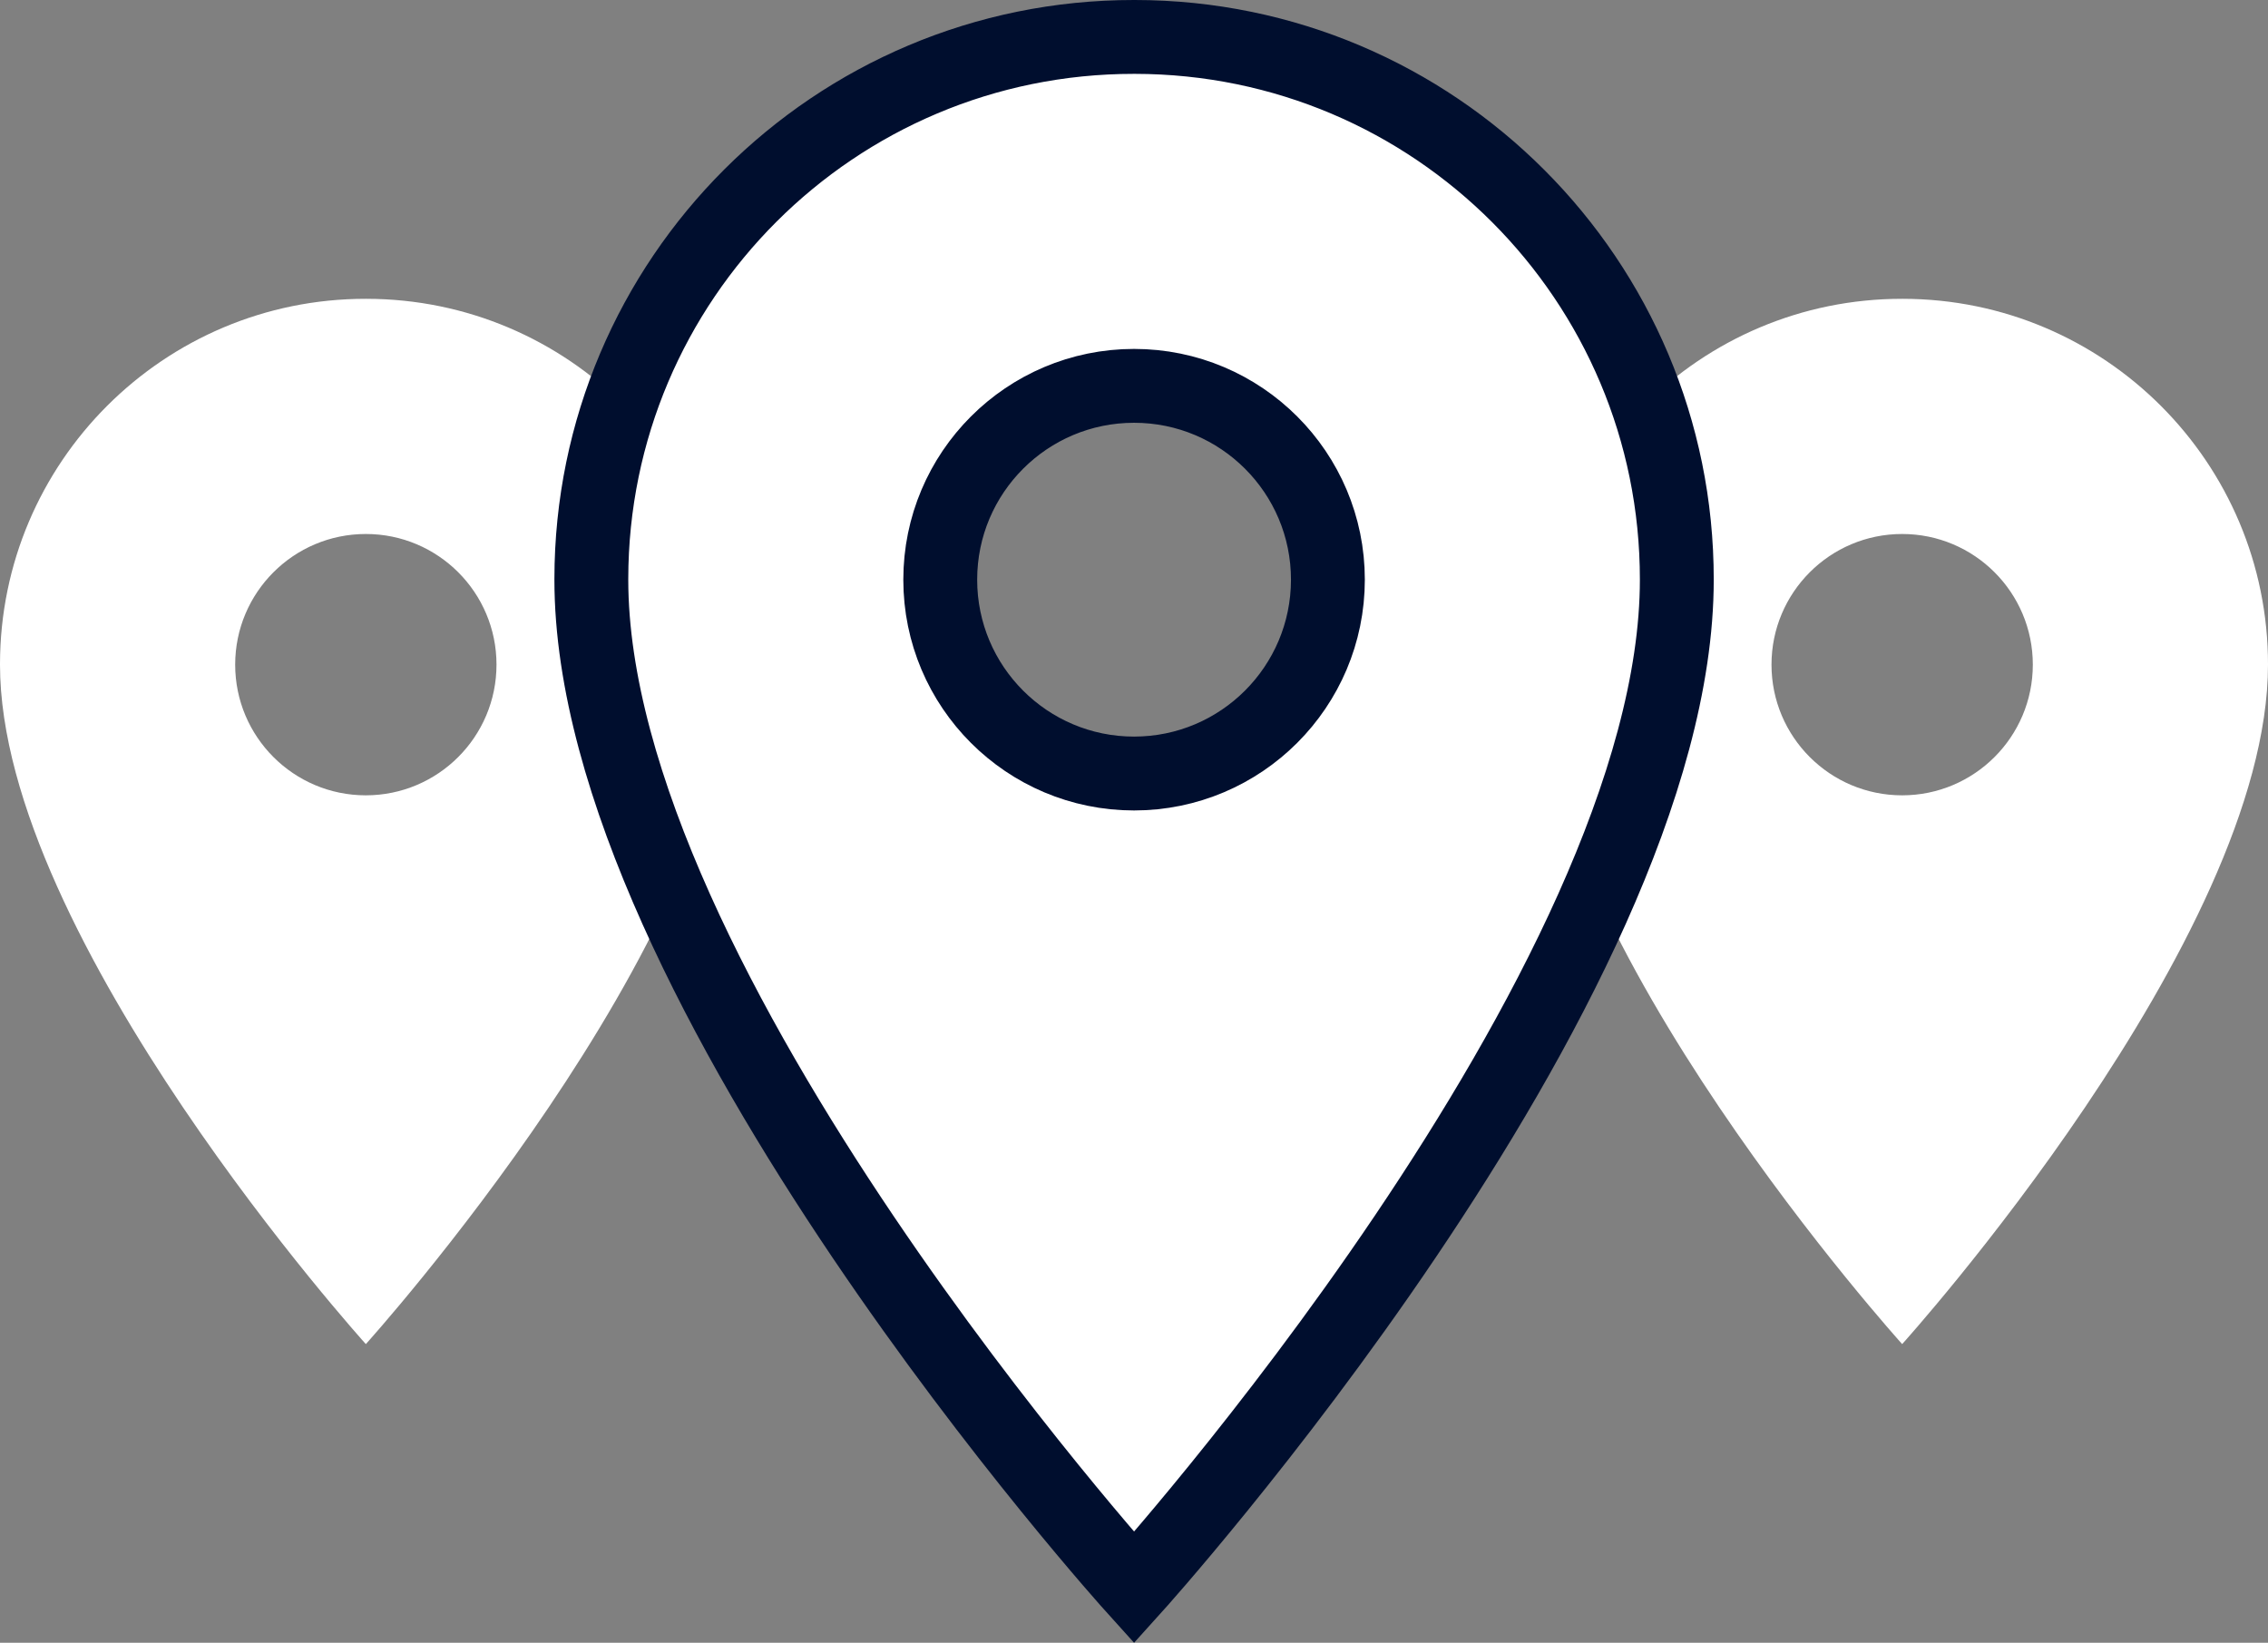
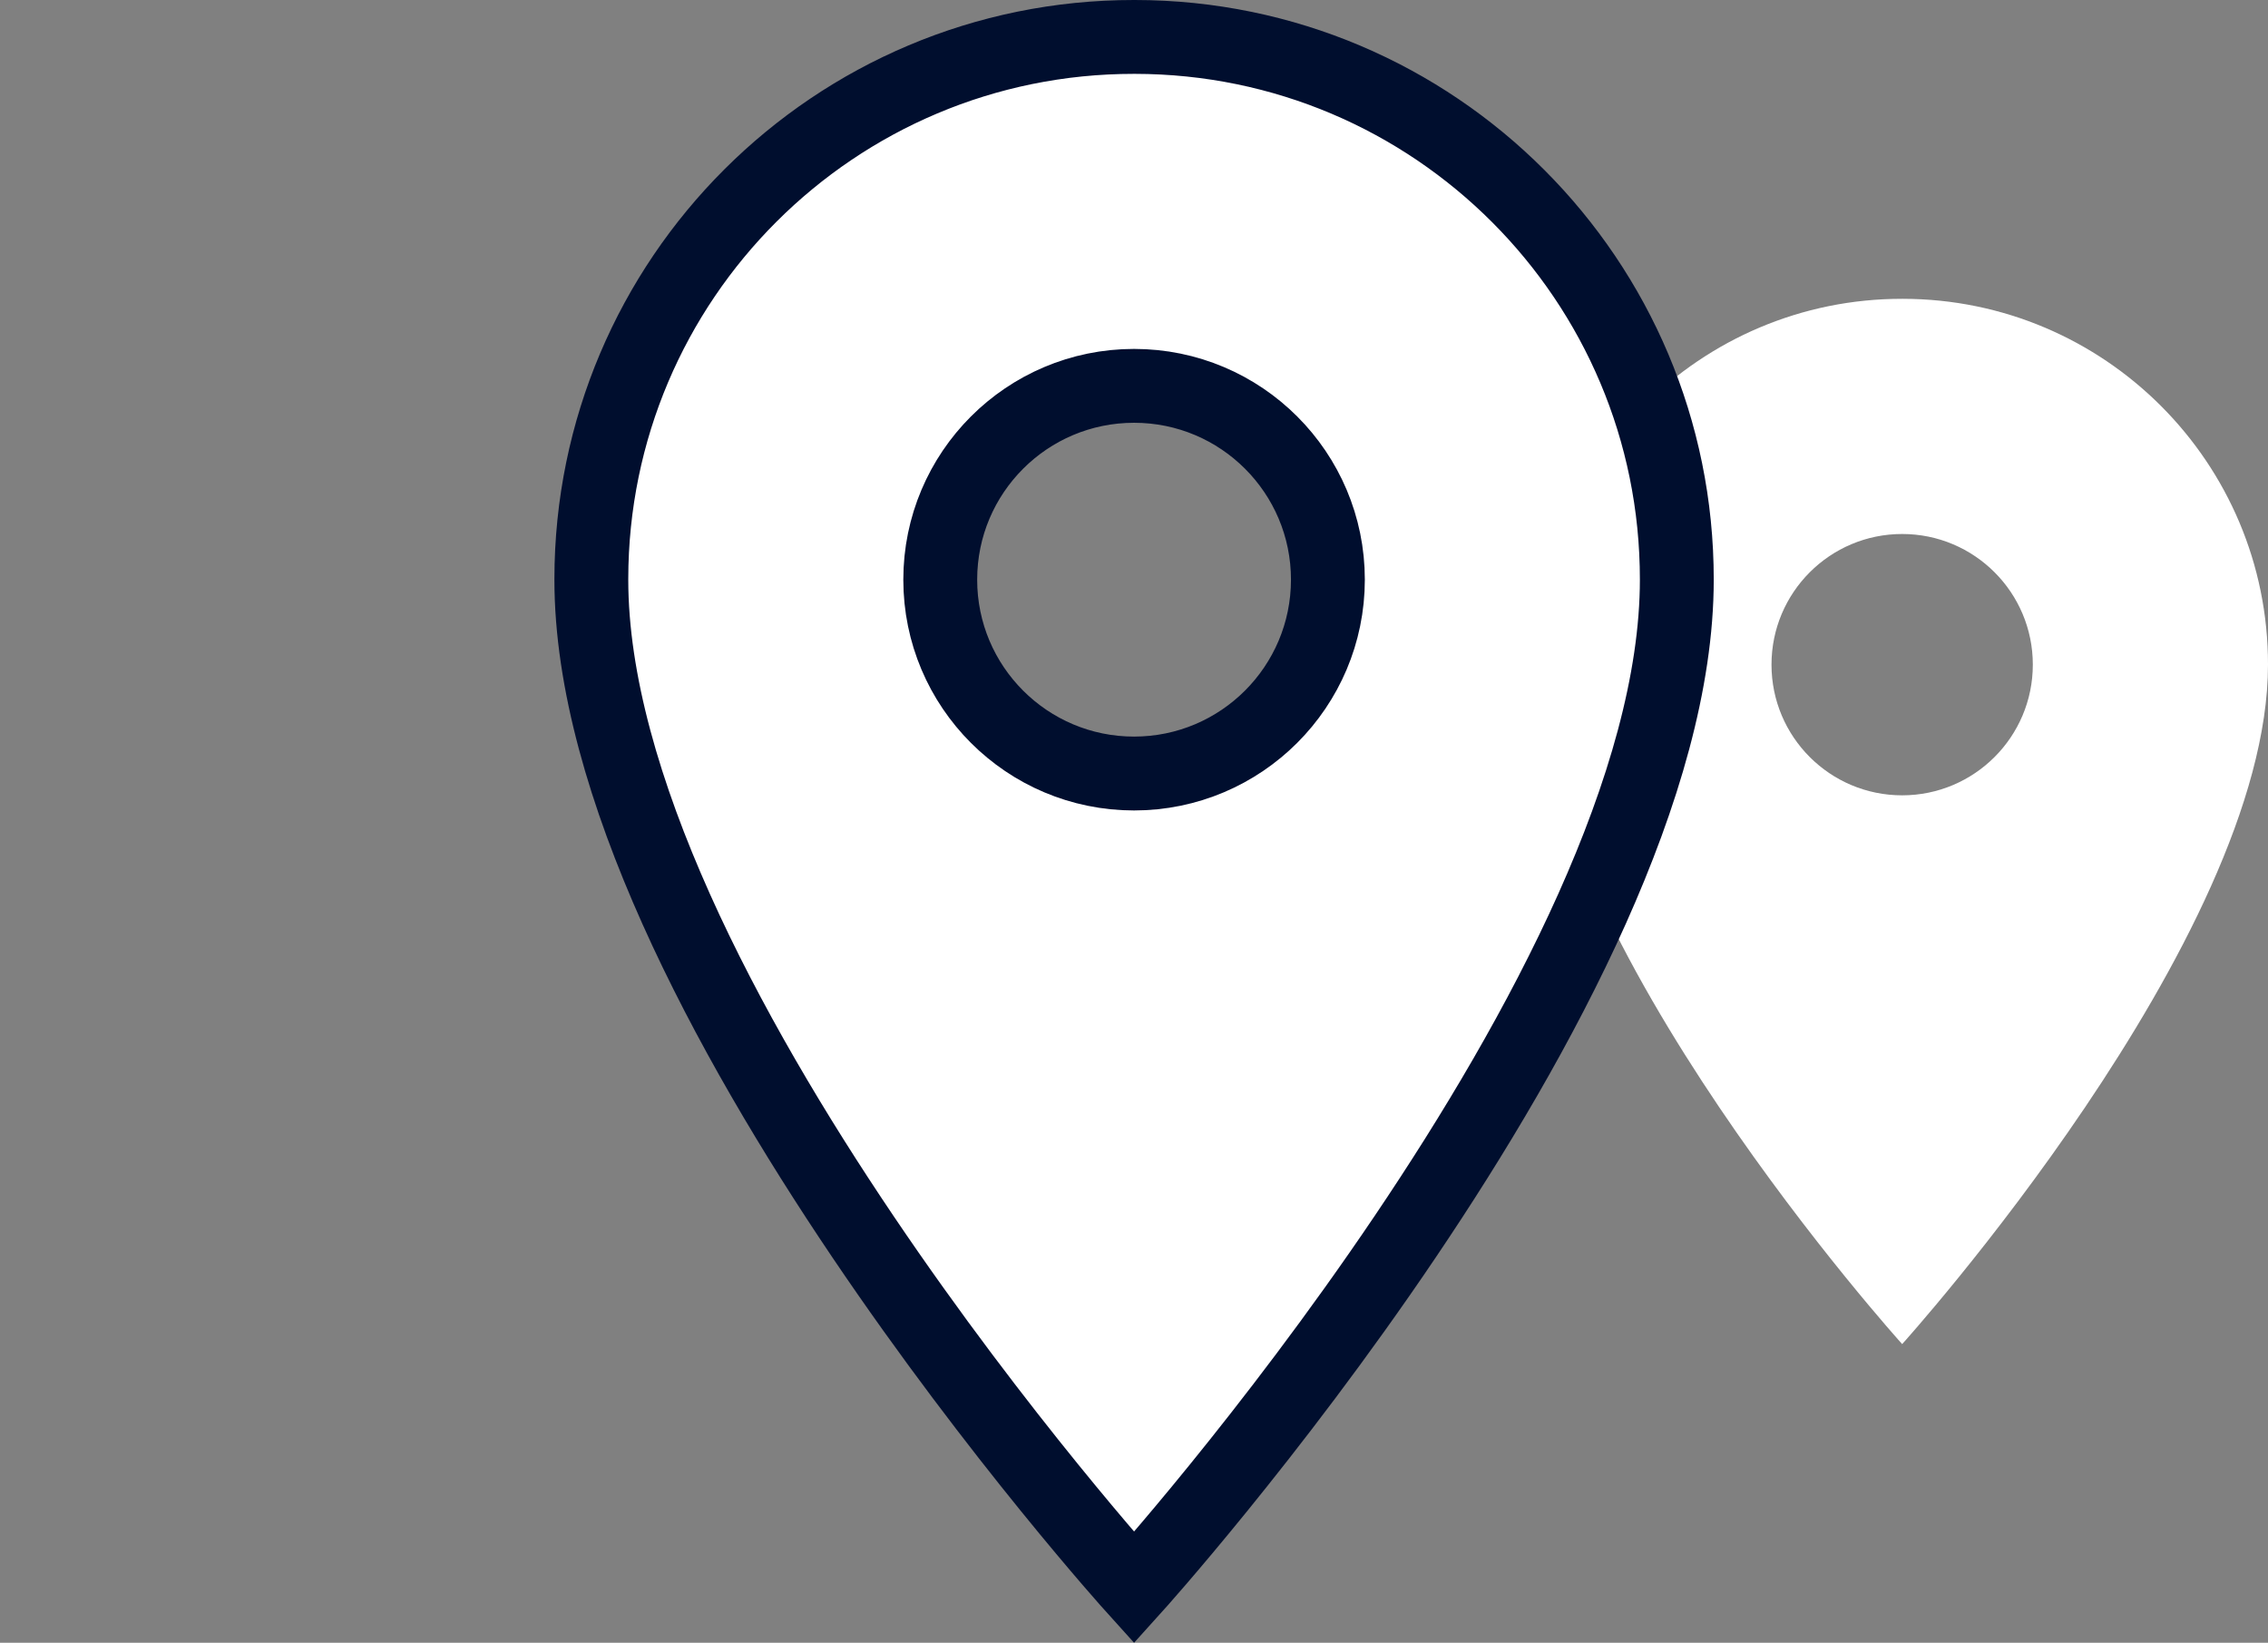
<svg xmlns="http://www.w3.org/2000/svg" version="1.1" id="markers" x="0px" y="0px" viewBox="0 0 153.53 111.201" enable-background="new 0 0 153.53 111.201" xml:space="preserve">
  <rect x="0" y="0" width="153.53" height="111.201" fill="#808080" stroke="none" />
-   <path id="left-marker" fill="#FFFFFF" d="M24.765,20.227C11.098,20.217,0.01,31.288,0,44.956c0,0.012,0,0.024,0,0.036  c0,18.574,24.765,45.992,24.765,45.992S49.53,63.566,49.53,44.992c0.01-13.667-11.062-24.755-24.729-24.765  C24.789,20.227,24.777,20.227,24.765,20.227z M24.765,53.837c-4.885,0-8.845-3.96-8.845-8.845s3.96-8.845,8.845-8.845  s8.845,3.96,8.845,8.845C33.608,49.876,29.649,53.835,24.765,53.837z" />
  <path id="right-marker" fill="#FFFFFF" d="M128.765,20.227C115.098,20.217,104.01,31.288,104,44.956c0,0.012,0,0.024,0,0.036  c0,18.574,24.765,45.992,24.765,45.992s24.765-27.418,24.765-45.992c0.01-13.667-11.062-24.755-24.729-24.765  C128.789,20.227,128.777,20.227,128.765,20.227z M128.765,53.837c-4.885,0-8.845-3.96-8.845-8.845s3.96-8.845,8.845-8.845  c4.885,0,8.845,3.96,8.845,8.845C137.608,49.876,133.649,53.835,128.765,53.837z" />
  <path id="center-marker" fill="#FFFFFF" stroke="#000E2E" stroke-width="5" d="M76.77,2.5C56.494,2.485,40.045,18.91,40.03,39.186  c0,0.018,0,0.036,0,0.054c0,27.555,36.74,68.231,36.74,68.231s36.74-40.676,36.74-68.231C113.525,18.964,97.1,2.515,76.824,2.5  C76.806,2.5,76.788,2.5,76.77,2.5z M76.77,52.361c-7.247,0-13.121-5.874-13.121-13.121s5.874-13.121,13.121-13.121  c7.247,0,13.121,5.874,13.121,13.121v0C89.888,46.485,84.015,52.358,76.77,52.361z" />
</svg>